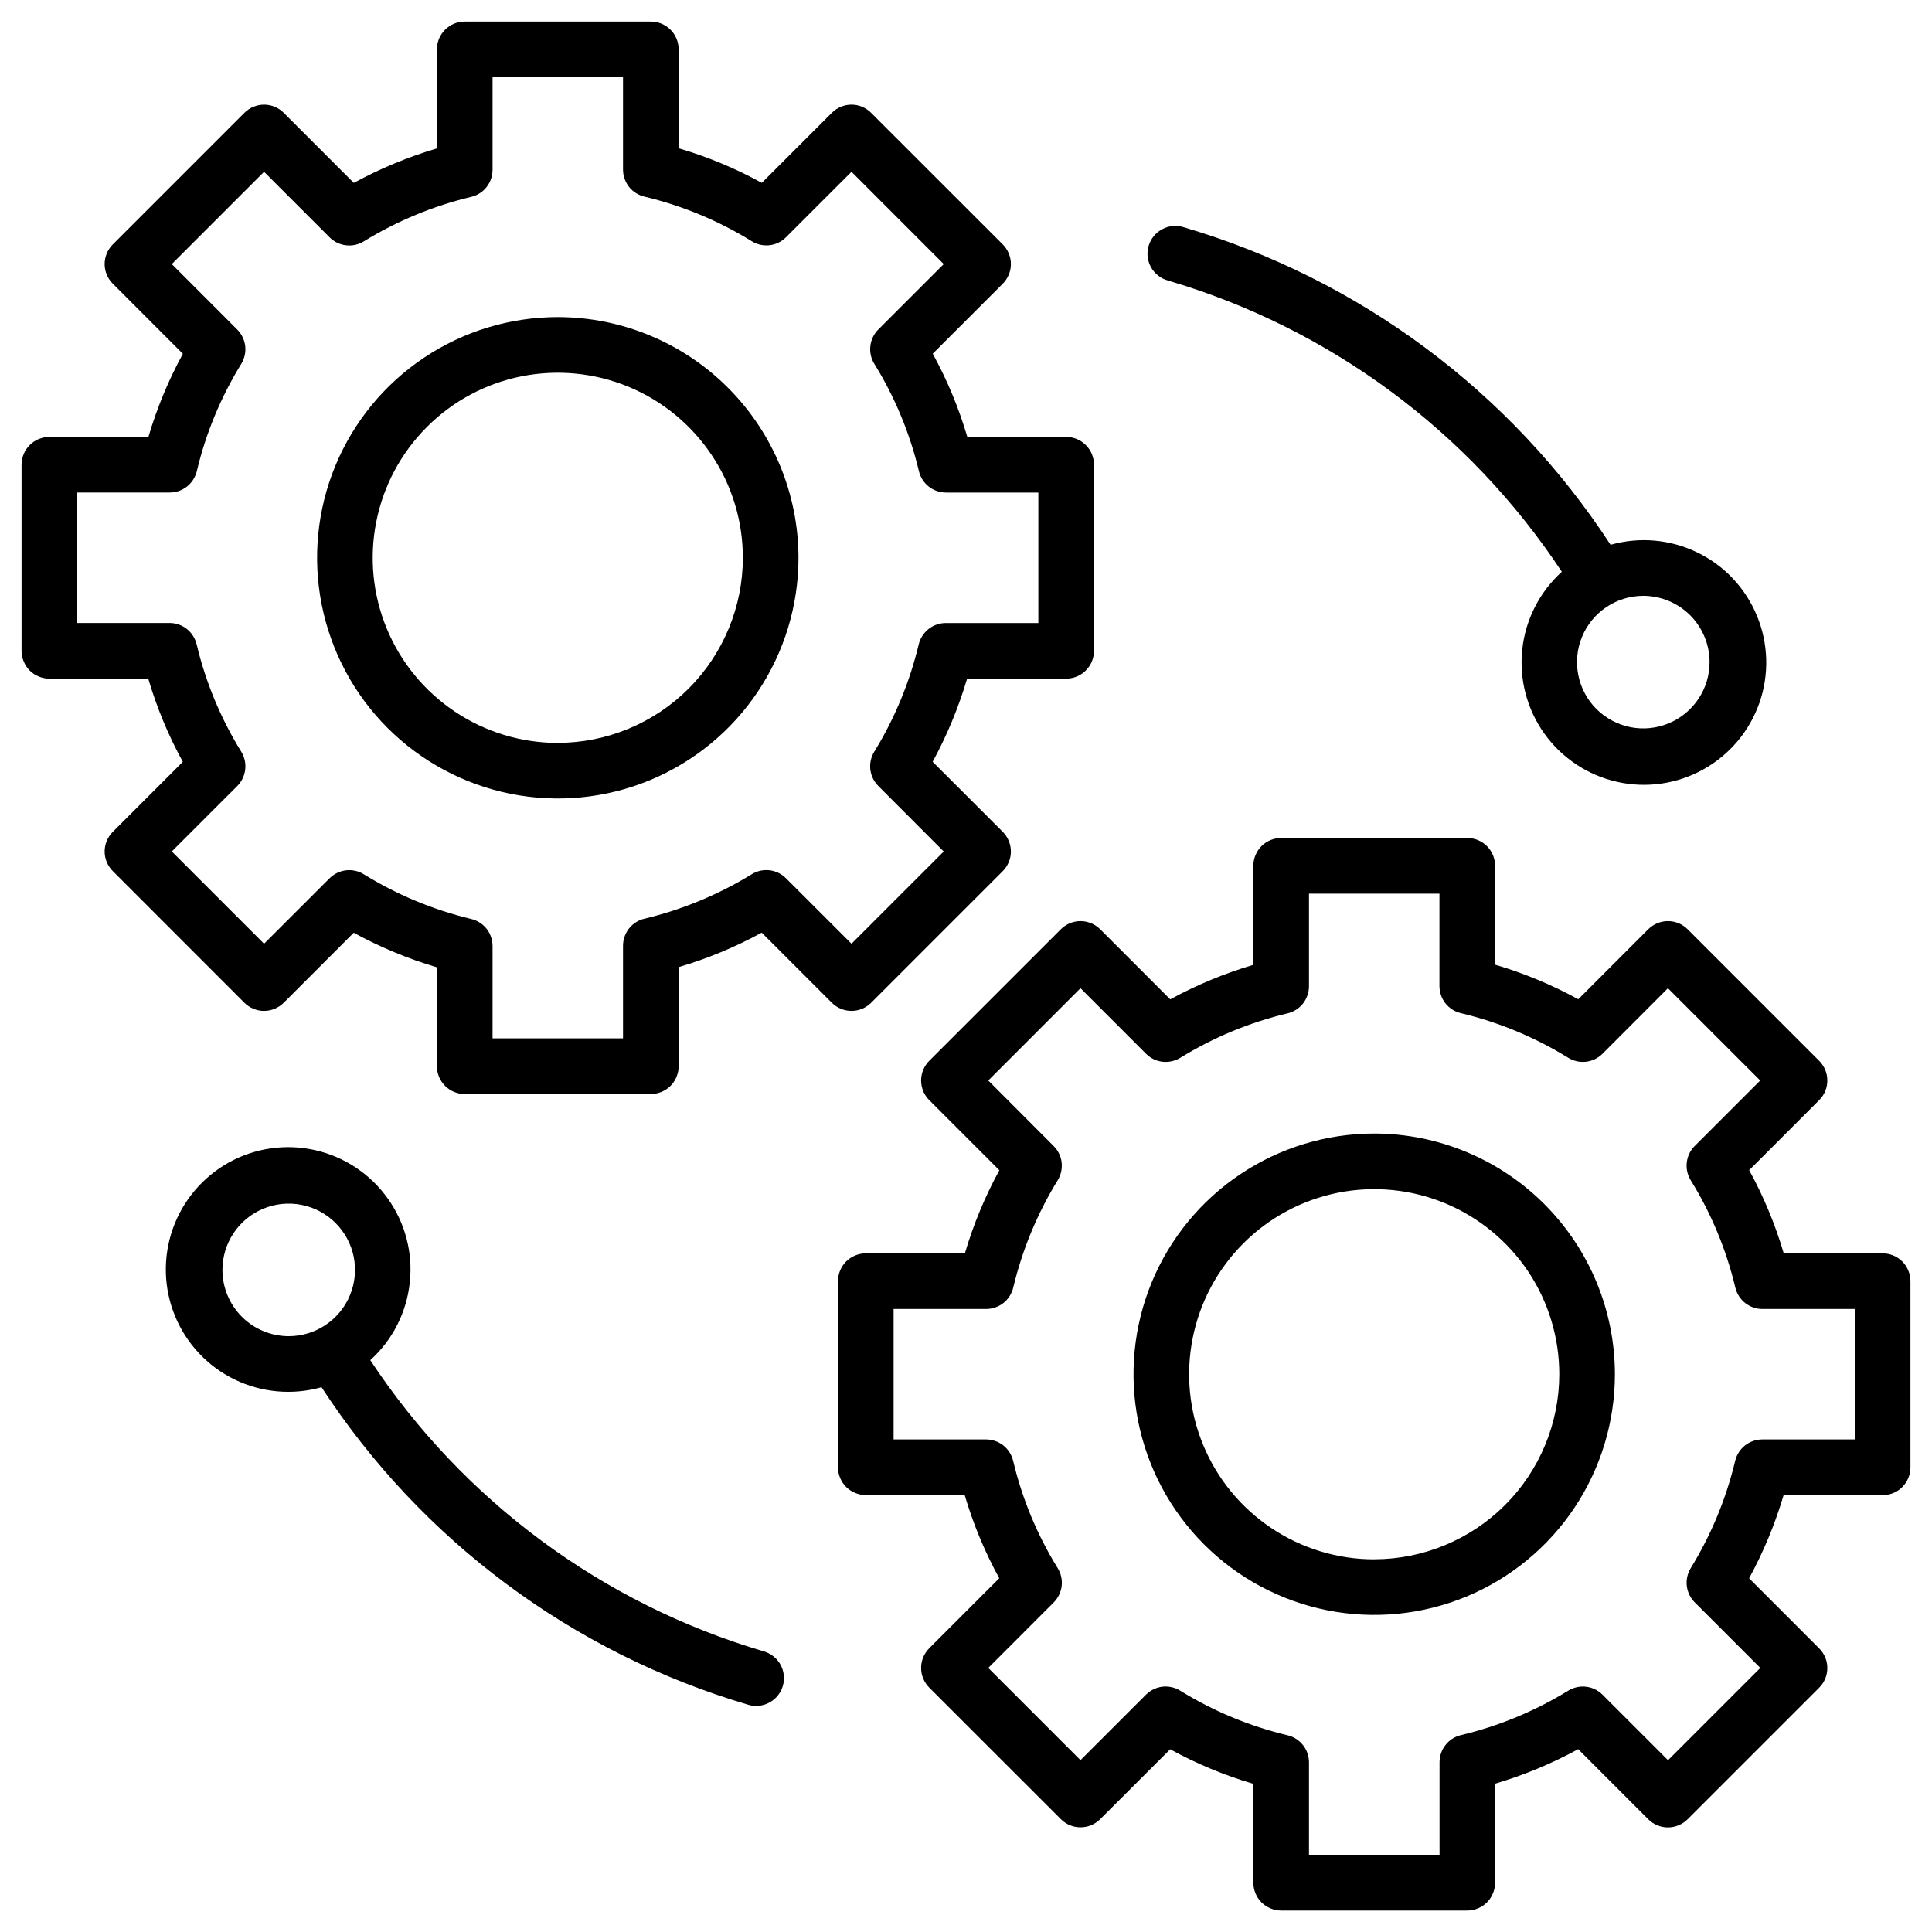
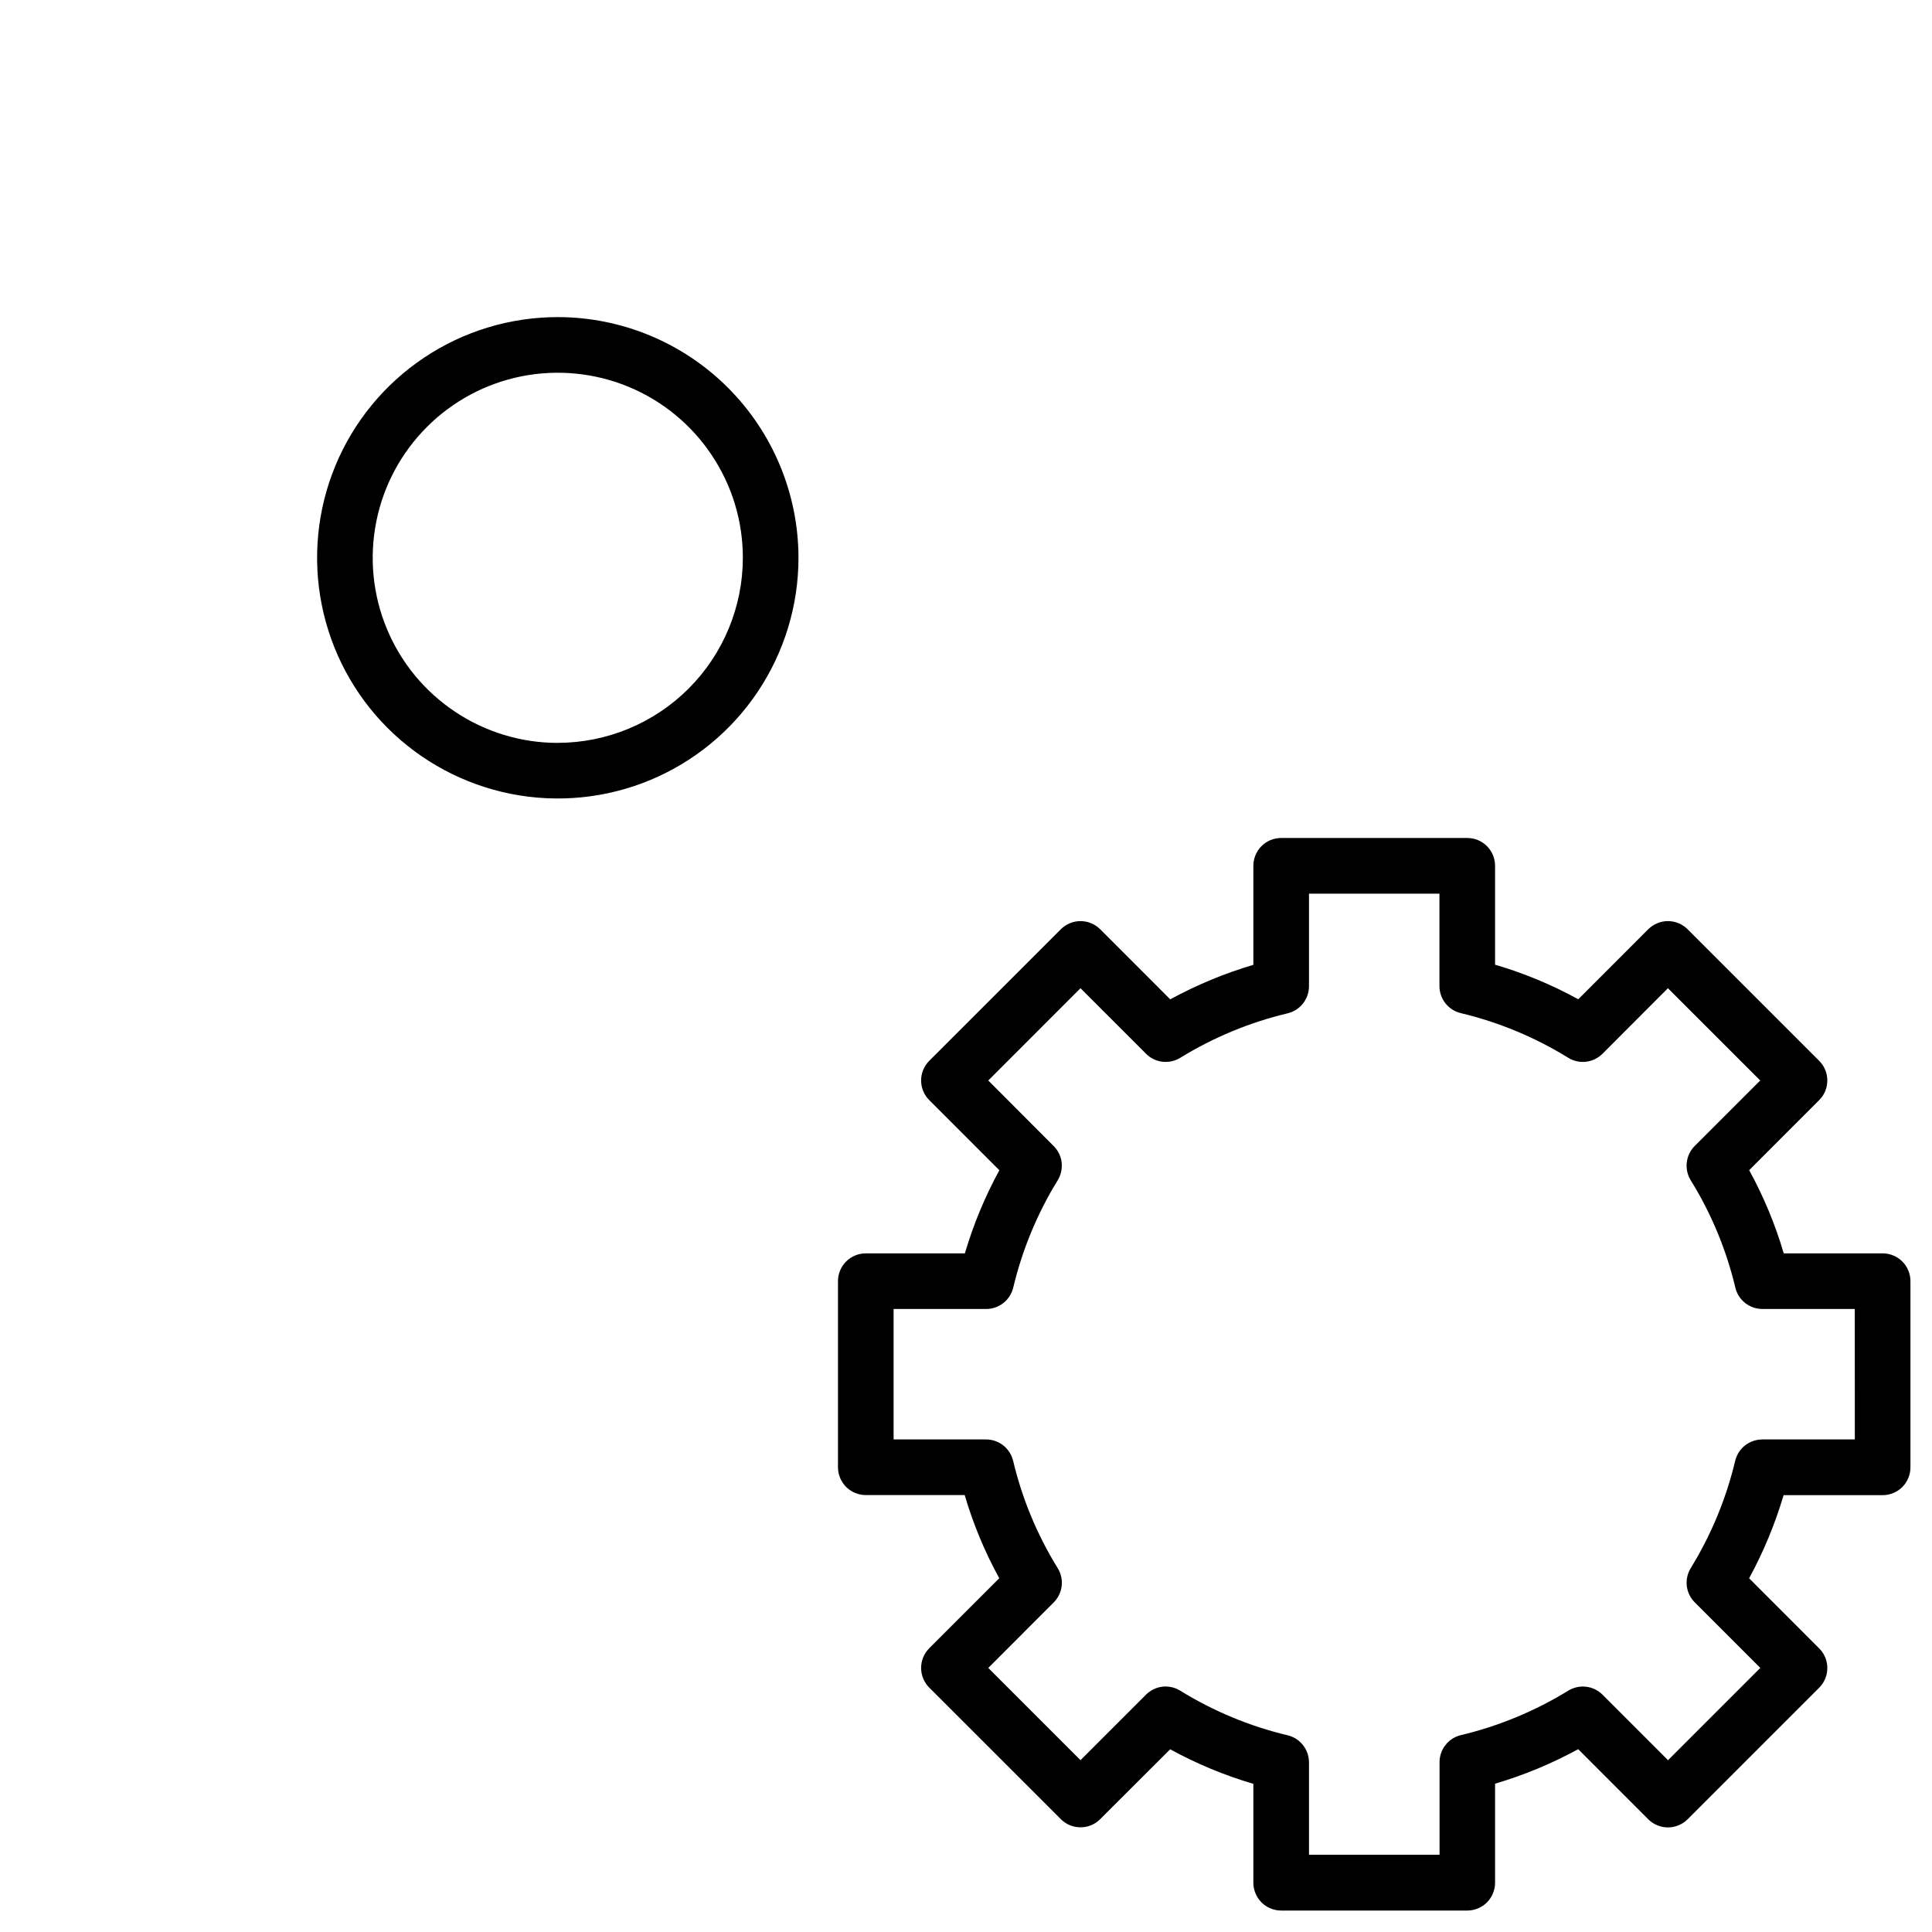
<svg xmlns="http://www.w3.org/2000/svg" width="38" height="38" viewBox="0 0 38 38" fill="none">
-   <path d="M17.134 19.723L19.723 17.134C19.773 17.084 19.814 17.023 19.841 16.957C19.869 16.891 19.883 16.82 19.883 16.748C19.883 16.676 19.869 16.605 19.841 16.539C19.814 16.472 19.773 16.412 19.723 16.361L18.344 14.983C18.627 14.463 18.854 13.915 19.022 13.348H20.97C21.115 13.348 21.255 13.29 21.357 13.187C21.46 13.085 21.517 12.946 21.517 12.801V9.141C21.517 8.996 21.46 8.857 21.357 8.754C21.255 8.651 21.115 8.594 20.97 8.594H19.026C18.859 8.025 18.631 7.477 18.346 6.957L19.723 5.58C19.773 5.53 19.814 5.469 19.841 5.403C19.869 5.337 19.883 5.266 19.883 5.194C19.883 5.122 19.869 5.051 19.841 4.984C19.814 4.918 19.773 4.858 19.723 4.807L17.134 2.219C17.084 2.168 17.023 2.127 16.957 2.1C16.891 2.072 16.82 2.058 16.748 2.058C16.676 2.058 16.605 2.072 16.539 2.1C16.472 2.127 16.412 2.168 16.361 2.219L14.984 3.596C14.465 3.311 13.916 3.083 13.348 2.916V0.971C13.348 0.899 13.334 0.828 13.306 0.761C13.279 0.695 13.239 0.635 13.188 0.584C13.137 0.533 13.077 0.493 13.01 0.465C12.944 0.438 12.873 0.424 12.801 0.424H9.141C9.069 0.424 8.998 0.438 8.931 0.465C8.865 0.493 8.805 0.533 8.754 0.584C8.703 0.635 8.663 0.695 8.635 0.761C8.608 0.828 8.594 0.899 8.594 0.971V2.919C8.026 3.087 7.478 3.314 6.959 3.597L5.581 2.219C5.53 2.168 5.47 2.127 5.403 2.1C5.337 2.072 5.266 2.058 5.194 2.058C5.122 2.058 5.051 2.072 4.985 2.1C4.918 2.127 4.858 2.168 4.807 2.219L2.219 4.807C2.168 4.858 2.128 4.918 2.1 4.984C2.073 5.051 2.058 5.122 2.058 5.194C2.058 5.266 2.073 5.337 2.1 5.403C2.128 5.469 2.168 5.53 2.219 5.58L3.597 6.959C3.313 7.478 3.086 8.026 2.919 8.594H0.971C0.899 8.594 0.828 8.608 0.762 8.635C0.695 8.663 0.635 8.703 0.584 8.754C0.533 8.805 0.493 8.865 0.466 8.931C0.438 8.998 0.424 9.069 0.424 9.141V12.801C0.424 12.873 0.438 12.944 0.466 13.01C0.493 13.076 0.533 13.137 0.584 13.188C0.635 13.238 0.695 13.279 0.762 13.306C0.828 13.334 0.899 13.348 0.971 13.348H2.916C3.083 13.916 3.311 14.465 3.596 14.984L2.219 16.361C2.168 16.412 2.128 16.472 2.1 16.539C2.073 16.605 2.058 16.676 2.058 16.748C2.058 16.82 2.073 16.891 2.1 16.957C2.128 17.023 2.168 17.084 2.219 17.134L4.807 19.723C4.909 19.825 5.048 19.883 5.193 19.883C5.338 19.883 5.477 19.825 5.58 19.723L6.957 18.346C7.477 18.63 8.025 18.858 8.594 19.026V20.971C8.594 21.116 8.651 21.255 8.754 21.358C8.856 21.46 8.996 21.518 9.141 21.518H12.801C12.946 21.518 13.085 21.46 13.188 21.358C13.29 21.255 13.348 21.116 13.348 20.971V19.022C13.915 18.855 14.463 18.628 14.982 18.344L16.361 19.723C16.464 19.825 16.603 19.883 16.748 19.883C16.893 19.883 17.032 19.825 17.134 19.723ZM15.459 17.274C15.372 17.187 15.259 17.132 15.136 17.117C15.014 17.103 14.891 17.13 14.786 17.195C14.133 17.596 13.42 17.892 12.674 18.07C12.554 18.098 12.448 18.166 12.372 18.262C12.296 18.359 12.254 18.478 12.254 18.601V20.423H9.688V18.606C9.687 18.483 9.646 18.363 9.57 18.267C9.493 18.171 9.387 18.103 9.267 18.075C8.521 17.896 7.809 17.599 7.156 17.196C7.051 17.131 6.928 17.104 6.806 17.118C6.683 17.133 6.569 17.188 6.482 17.275L5.194 18.562L3.379 16.747L4.667 15.46C4.754 15.372 4.809 15.258 4.823 15.136C4.838 15.014 4.81 14.89 4.746 14.786C4.342 14.133 4.046 13.42 3.868 12.674C3.839 12.554 3.771 12.447 3.675 12.371C3.579 12.295 3.459 12.253 3.337 12.253H1.518V9.687H3.339C3.462 9.687 3.581 9.646 3.678 9.569C3.774 9.493 3.842 9.387 3.871 9.268C4.048 8.522 4.344 7.809 4.746 7.156C4.81 7.051 4.837 6.927 4.823 6.805C4.808 6.683 4.753 6.569 4.666 6.482L3.379 5.194L5.194 3.379L6.483 4.668C6.569 4.755 6.683 4.81 6.805 4.824C6.927 4.839 7.051 4.812 7.156 4.747C7.809 4.346 8.522 4.05 9.268 3.872C9.387 3.844 9.494 3.776 9.57 3.679C9.646 3.583 9.687 3.464 9.688 3.341V1.518H12.254V3.336C12.254 3.459 12.296 3.578 12.372 3.675C12.448 3.771 12.555 3.839 12.674 3.867C13.421 4.045 14.134 4.341 14.787 4.745C14.891 4.81 15.015 4.837 15.137 4.823C15.259 4.809 15.373 4.753 15.46 4.666L16.748 3.379L18.562 5.194L17.275 6.481C17.188 6.568 17.133 6.682 17.119 6.805C17.104 6.927 17.132 7.051 17.196 7.155C17.6 7.808 17.896 8.521 18.074 9.267C18.102 9.387 18.17 9.493 18.267 9.57C18.363 9.646 18.482 9.687 18.605 9.688H20.423V12.254H18.602C18.479 12.254 18.36 12.296 18.263 12.372C18.167 12.448 18.099 12.554 18.07 12.674C17.892 13.42 17.597 14.133 17.195 14.786C17.131 14.891 17.104 15.014 17.118 15.136C17.133 15.258 17.188 15.372 17.275 15.459L18.562 16.748L16.748 18.562L15.459 17.274Z" fill="black" />
  <path d="M10.971 6.237C10.035 6.237 9.119 6.514 8.341 7.035C7.562 7.555 6.956 8.294 6.597 9.159C6.239 10.024 6.145 10.976 6.328 11.894C6.511 12.813 6.961 13.656 7.623 14.318C8.286 14.98 9.129 15.431 10.047 15.614C10.966 15.797 11.918 15.703 12.783 15.345C13.648 14.986 14.387 14.38 14.907 13.601C15.427 12.822 15.705 11.907 15.705 10.971C15.704 9.716 15.204 8.512 14.317 7.625C13.429 6.737 12.226 6.238 10.971 6.237ZM10.971 14.612C10.251 14.612 9.547 14.398 8.949 13.998C8.35 13.598 7.883 13.03 7.608 12.365C7.332 11.7 7.26 10.968 7.401 10.261C7.541 9.555 7.888 8.907 8.397 8.398C8.906 7.888 9.554 7.542 10.26 7.401C10.966 7.261 11.698 7.333 12.364 7.608C13.029 7.884 13.597 8.35 13.997 8.949C14.398 9.547 14.611 10.251 14.611 10.971C14.61 11.936 14.226 12.861 13.544 13.544C12.861 14.226 11.936 14.61 10.971 14.611V14.612ZM37.029 24.652H35.084C34.917 24.084 34.689 23.535 34.404 23.016L35.781 21.638C35.832 21.588 35.872 21.527 35.9 21.461C35.927 21.395 35.941 21.324 35.941 21.252C35.941 21.18 35.927 21.109 35.9 21.043C35.872 20.976 35.832 20.916 35.781 20.865L33.193 18.277C33.142 18.227 33.082 18.186 33.015 18.159C32.949 18.131 32.878 18.117 32.806 18.117C32.734 18.117 32.663 18.131 32.597 18.159C32.53 18.186 32.47 18.227 32.419 18.277L31.043 19.654C30.523 19.369 29.974 19.141 29.406 18.974V17.029C29.406 16.884 29.349 16.745 29.246 16.642C29.143 16.539 29.004 16.482 28.859 16.482H25.199C25.054 16.482 24.915 16.539 24.812 16.642C24.71 16.745 24.652 16.884 24.652 17.029V18.977C24.085 19.145 23.537 19.372 23.017 19.656L21.639 18.277C21.588 18.227 21.528 18.186 21.461 18.159C21.395 18.131 21.324 18.117 21.252 18.117C21.18 18.117 21.109 18.131 21.043 18.159C20.977 18.186 20.916 18.227 20.866 18.277L18.277 20.865C18.175 20.968 18.117 21.107 18.117 21.252C18.117 21.397 18.175 21.536 18.277 21.638L19.656 23.017C19.373 23.536 19.145 24.084 18.978 24.652H17.029C16.884 24.652 16.745 24.71 16.642 24.812C16.54 24.915 16.482 25.054 16.482 25.199V28.859C16.482 29.004 16.54 29.143 16.642 29.246C16.745 29.348 16.884 29.406 17.029 29.406H18.974C19.141 29.974 19.369 30.523 19.654 31.042L18.277 32.419C18.175 32.522 18.117 32.661 18.117 32.806C18.117 32.951 18.175 33.09 18.277 33.193L20.866 35.781C20.916 35.832 20.977 35.872 21.043 35.9C21.109 35.927 21.18 35.941 21.252 35.941C21.324 35.941 21.395 35.927 21.461 35.9C21.528 35.872 21.588 35.832 21.639 35.781L23.016 34.406C23.535 34.691 24.084 34.919 24.652 35.086V37.031C24.652 37.103 24.666 37.174 24.694 37.24C24.721 37.307 24.762 37.367 24.812 37.418C24.863 37.469 24.923 37.509 24.99 37.536C25.056 37.564 25.127 37.578 25.199 37.578H28.859C28.931 37.578 29.002 37.564 29.068 37.536C29.135 37.509 29.195 37.469 29.246 37.418C29.297 37.367 29.337 37.307 29.364 37.24C29.392 37.174 29.406 37.103 29.406 37.031V35.083C29.974 34.915 30.522 34.688 31.041 34.404L32.419 35.783C32.47 35.834 32.53 35.874 32.597 35.901C32.663 35.929 32.734 35.943 32.806 35.943C32.878 35.943 32.949 35.929 33.015 35.901C33.082 35.874 33.142 35.834 33.193 35.783L35.781 33.195C35.832 33.144 35.872 33.084 35.9 33.017C35.927 32.951 35.941 32.88 35.941 32.808C35.941 32.736 35.927 32.665 35.9 32.599C35.872 32.533 35.832 32.472 35.781 32.422L34.403 31.043C34.686 30.523 34.913 29.976 35.081 29.408H37.029C37.101 29.408 37.172 29.394 37.238 29.366C37.305 29.339 37.365 29.299 37.416 29.248C37.467 29.197 37.507 29.137 37.534 29.07C37.562 29.004 37.576 28.933 37.576 28.861V25.199C37.576 25.127 37.562 25.056 37.534 24.99C37.507 24.923 37.467 24.863 37.416 24.812C37.365 24.761 37.305 24.721 37.238 24.694C37.172 24.666 37.101 24.652 37.029 24.652ZM36.482 28.312H34.661C34.538 28.313 34.419 28.354 34.322 28.43C34.226 28.506 34.158 28.613 34.129 28.732C33.951 29.478 33.656 30.191 33.254 30.844C33.19 30.949 33.163 31.073 33.177 31.195C33.192 31.317 33.247 31.43 33.334 31.517L34.623 32.806L32.808 34.621L31.519 33.332C31.432 33.245 31.319 33.19 31.197 33.176C31.075 33.161 30.951 33.189 30.846 33.253C30.193 33.654 29.48 33.95 28.734 34.128C28.614 34.156 28.508 34.224 28.432 34.321C28.356 34.417 28.314 34.536 28.314 34.659V36.481H25.746V34.662C25.746 34.539 25.704 34.42 25.628 34.324C25.552 34.227 25.445 34.159 25.326 34.131C24.579 33.953 23.866 33.657 23.213 33.253C23.109 33.189 22.985 33.161 22.863 33.175C22.741 33.19 22.627 33.245 22.54 33.332L21.252 34.62L19.438 32.806L20.725 31.518C20.812 31.431 20.867 31.317 20.882 31.195C20.896 31.073 20.869 30.949 20.804 30.844C20.401 30.192 20.104 29.479 19.927 28.732C19.898 28.613 19.83 28.506 19.734 28.43C19.637 28.354 19.518 28.312 19.395 28.312H17.576V25.746H19.398C19.52 25.746 19.64 25.704 19.736 25.628C19.832 25.552 19.9 25.445 19.929 25.326C20.107 24.58 20.402 23.867 20.804 23.214C20.868 23.109 20.895 22.986 20.881 22.863C20.867 22.741 20.811 22.628 20.724 22.541L19.438 21.252L21.252 19.437L22.541 20.726C22.628 20.813 22.741 20.869 22.863 20.883C22.986 20.897 23.109 20.87 23.214 20.806C23.867 20.404 24.58 20.108 25.326 19.931C25.446 19.902 25.552 19.834 25.628 19.738C25.704 19.641 25.746 19.522 25.746 19.399V17.577H28.312V19.396C28.313 19.519 28.354 19.638 28.43 19.734C28.507 19.831 28.613 19.899 28.733 19.927C29.479 20.105 30.192 20.402 30.845 20.805C30.95 20.87 31.073 20.897 31.195 20.883C31.318 20.869 31.432 20.813 31.519 20.726L32.806 19.437L34.621 21.252L33.333 22.54C33.246 22.627 33.191 22.741 33.177 22.863C33.162 22.985 33.19 23.109 33.254 23.214C33.658 23.866 33.954 24.579 34.132 25.326C34.16 25.445 34.228 25.552 34.324 25.628C34.421 25.704 34.54 25.746 34.663 25.746H36.481L36.482 28.312Z" fill="black" />
-   <path d="M27.029 22.295C26.093 22.295 25.177 22.573 24.399 23.093C23.62 23.613 23.014 24.352 22.655 25.217C22.297 26.082 22.203 27.034 22.386 27.953C22.569 28.871 23.02 29.714 23.682 30.376C24.344 31.038 25.187 31.489 26.105 31.672C27.024 31.855 27.976 31.761 28.841 31.403C29.706 31.044 30.445 30.438 30.965 29.659C31.485 28.881 31.763 27.965 31.763 27.029C31.762 25.774 31.262 24.57 30.375 23.683C29.488 22.796 28.284 22.296 27.029 22.295ZM27.029 30.67C26.309 30.67 25.605 30.456 25.007 30.056C24.408 29.656 23.941 29.088 23.666 28.423C23.39 27.758 23.318 27.026 23.459 26.319C23.599 25.613 23.946 24.965 24.455 24.456C24.964 23.946 25.613 23.6 26.319 23.459C27.025 23.319 27.757 23.391 28.422 23.666C29.087 23.942 29.656 24.409 30.056 25.007C30.456 25.606 30.669 26.31 30.669 27.03C30.668 27.995 30.284 28.92 29.602 29.602C28.919 30.284 27.994 30.668 27.029 30.669V30.67ZM22.972 5.518C26.15 6.453 28.894 8.482 30.719 11.246C30.281 11.643 30.004 12.186 29.941 12.773C29.878 13.36 30.033 13.95 30.376 14.43C30.72 14.91 31.228 15.248 31.804 15.377C32.38 15.508 32.983 15.421 33.499 15.135C34.016 14.849 34.409 14.383 34.605 13.826C34.8 13.269 34.783 12.659 34.558 12.114C34.333 11.568 33.916 11.123 33.384 10.866C32.853 10.608 32.246 10.554 31.678 10.715C29.712 7.7 26.734 5.485 23.281 4.469C23.212 4.447 23.139 4.439 23.067 4.446C22.994 4.452 22.924 4.473 22.86 4.508C22.796 4.542 22.739 4.588 22.693 4.645C22.647 4.701 22.613 4.766 22.592 4.836C22.572 4.906 22.565 4.979 22.573 5.051C22.581 5.123 22.604 5.193 22.639 5.257C22.675 5.32 22.722 5.376 22.78 5.421C22.837 5.466 22.902 5.498 22.972 5.518ZM33.625 13.023C33.625 13.281 33.549 13.533 33.405 13.747C33.262 13.962 33.058 14.129 32.82 14.227C32.582 14.326 32.32 14.352 32.067 14.302C31.814 14.251 31.582 14.127 31.399 13.945C31.217 13.763 31.093 13.53 31.043 13.277C30.992 13.024 31.018 12.762 31.117 12.524C31.215 12.286 31.383 12.082 31.597 11.939C31.811 11.796 32.063 11.719 32.321 11.719C32.667 11.72 32.998 11.857 33.243 12.101C33.487 12.346 33.625 12.677 33.625 13.023ZM15.028 32.482C11.851 31.546 9.108 29.517 7.283 26.753C7.721 26.357 7.997 25.814 8.06 25.227C8.124 24.64 7.969 24.05 7.625 23.57C7.282 23.09 6.774 22.752 6.198 22.622C5.622 22.492 5.019 22.578 4.502 22.864C3.986 23.151 3.592 23.617 3.397 24.174C3.202 24.731 3.218 25.34 3.443 25.886C3.668 26.432 4.086 26.876 4.617 27.134C5.148 27.392 5.756 27.445 6.324 27.285C8.289 30.299 11.266 32.514 14.719 33.531C14.769 33.546 14.821 33.553 14.873 33.553C15.005 33.553 15.132 33.505 15.231 33.419C15.33 33.333 15.395 33.214 15.414 33.084C15.432 32.954 15.404 32.822 15.333 32.711C15.262 32.601 15.153 32.519 15.027 32.482H15.028ZM4.375 24.977C4.375 24.719 4.452 24.467 4.595 24.253C4.738 24.038 4.942 23.871 5.18 23.773C5.419 23.674 5.681 23.648 5.934 23.699C6.186 23.749 6.419 23.873 6.601 24.056C6.783 24.238 6.907 24.47 6.958 24.723C7.008 24.976 6.982 25.238 6.883 25.476C6.785 25.715 6.617 25.918 6.403 26.061C6.189 26.205 5.937 26.281 5.679 26.281C5.333 26.281 5.001 26.143 4.757 25.899C4.513 25.654 4.375 25.323 4.375 24.977Z" fill="black" />
</svg>